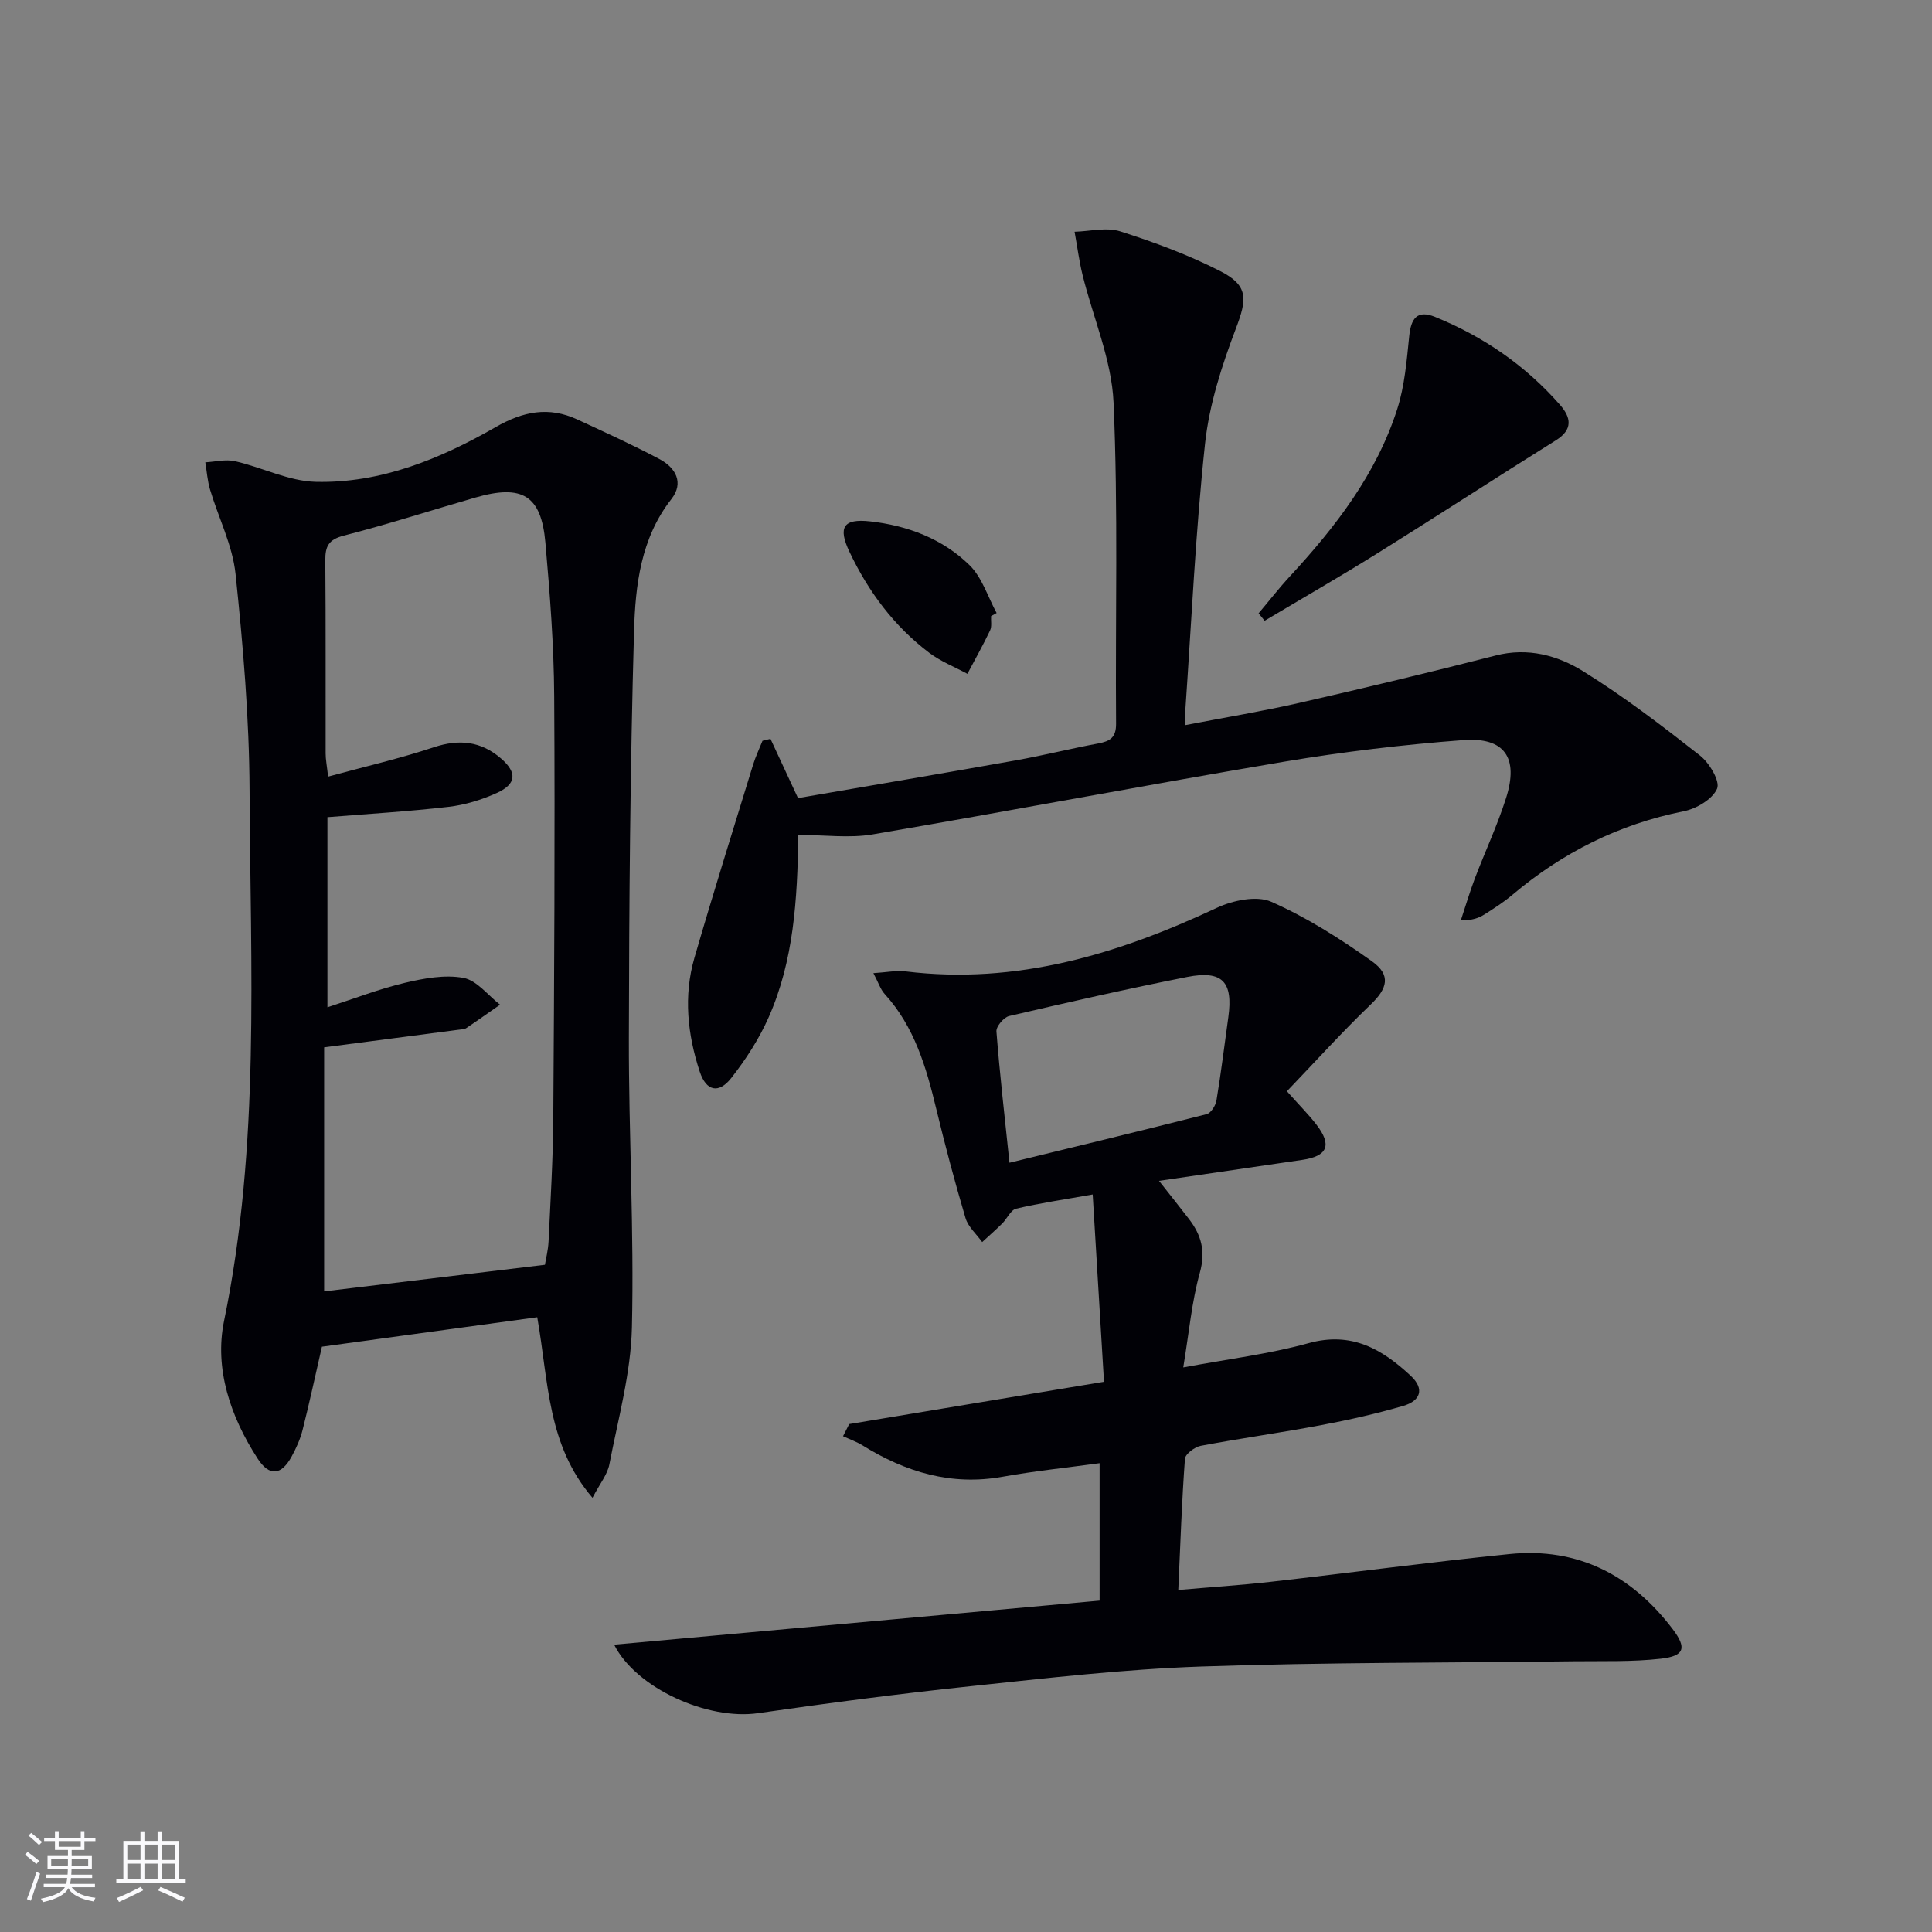
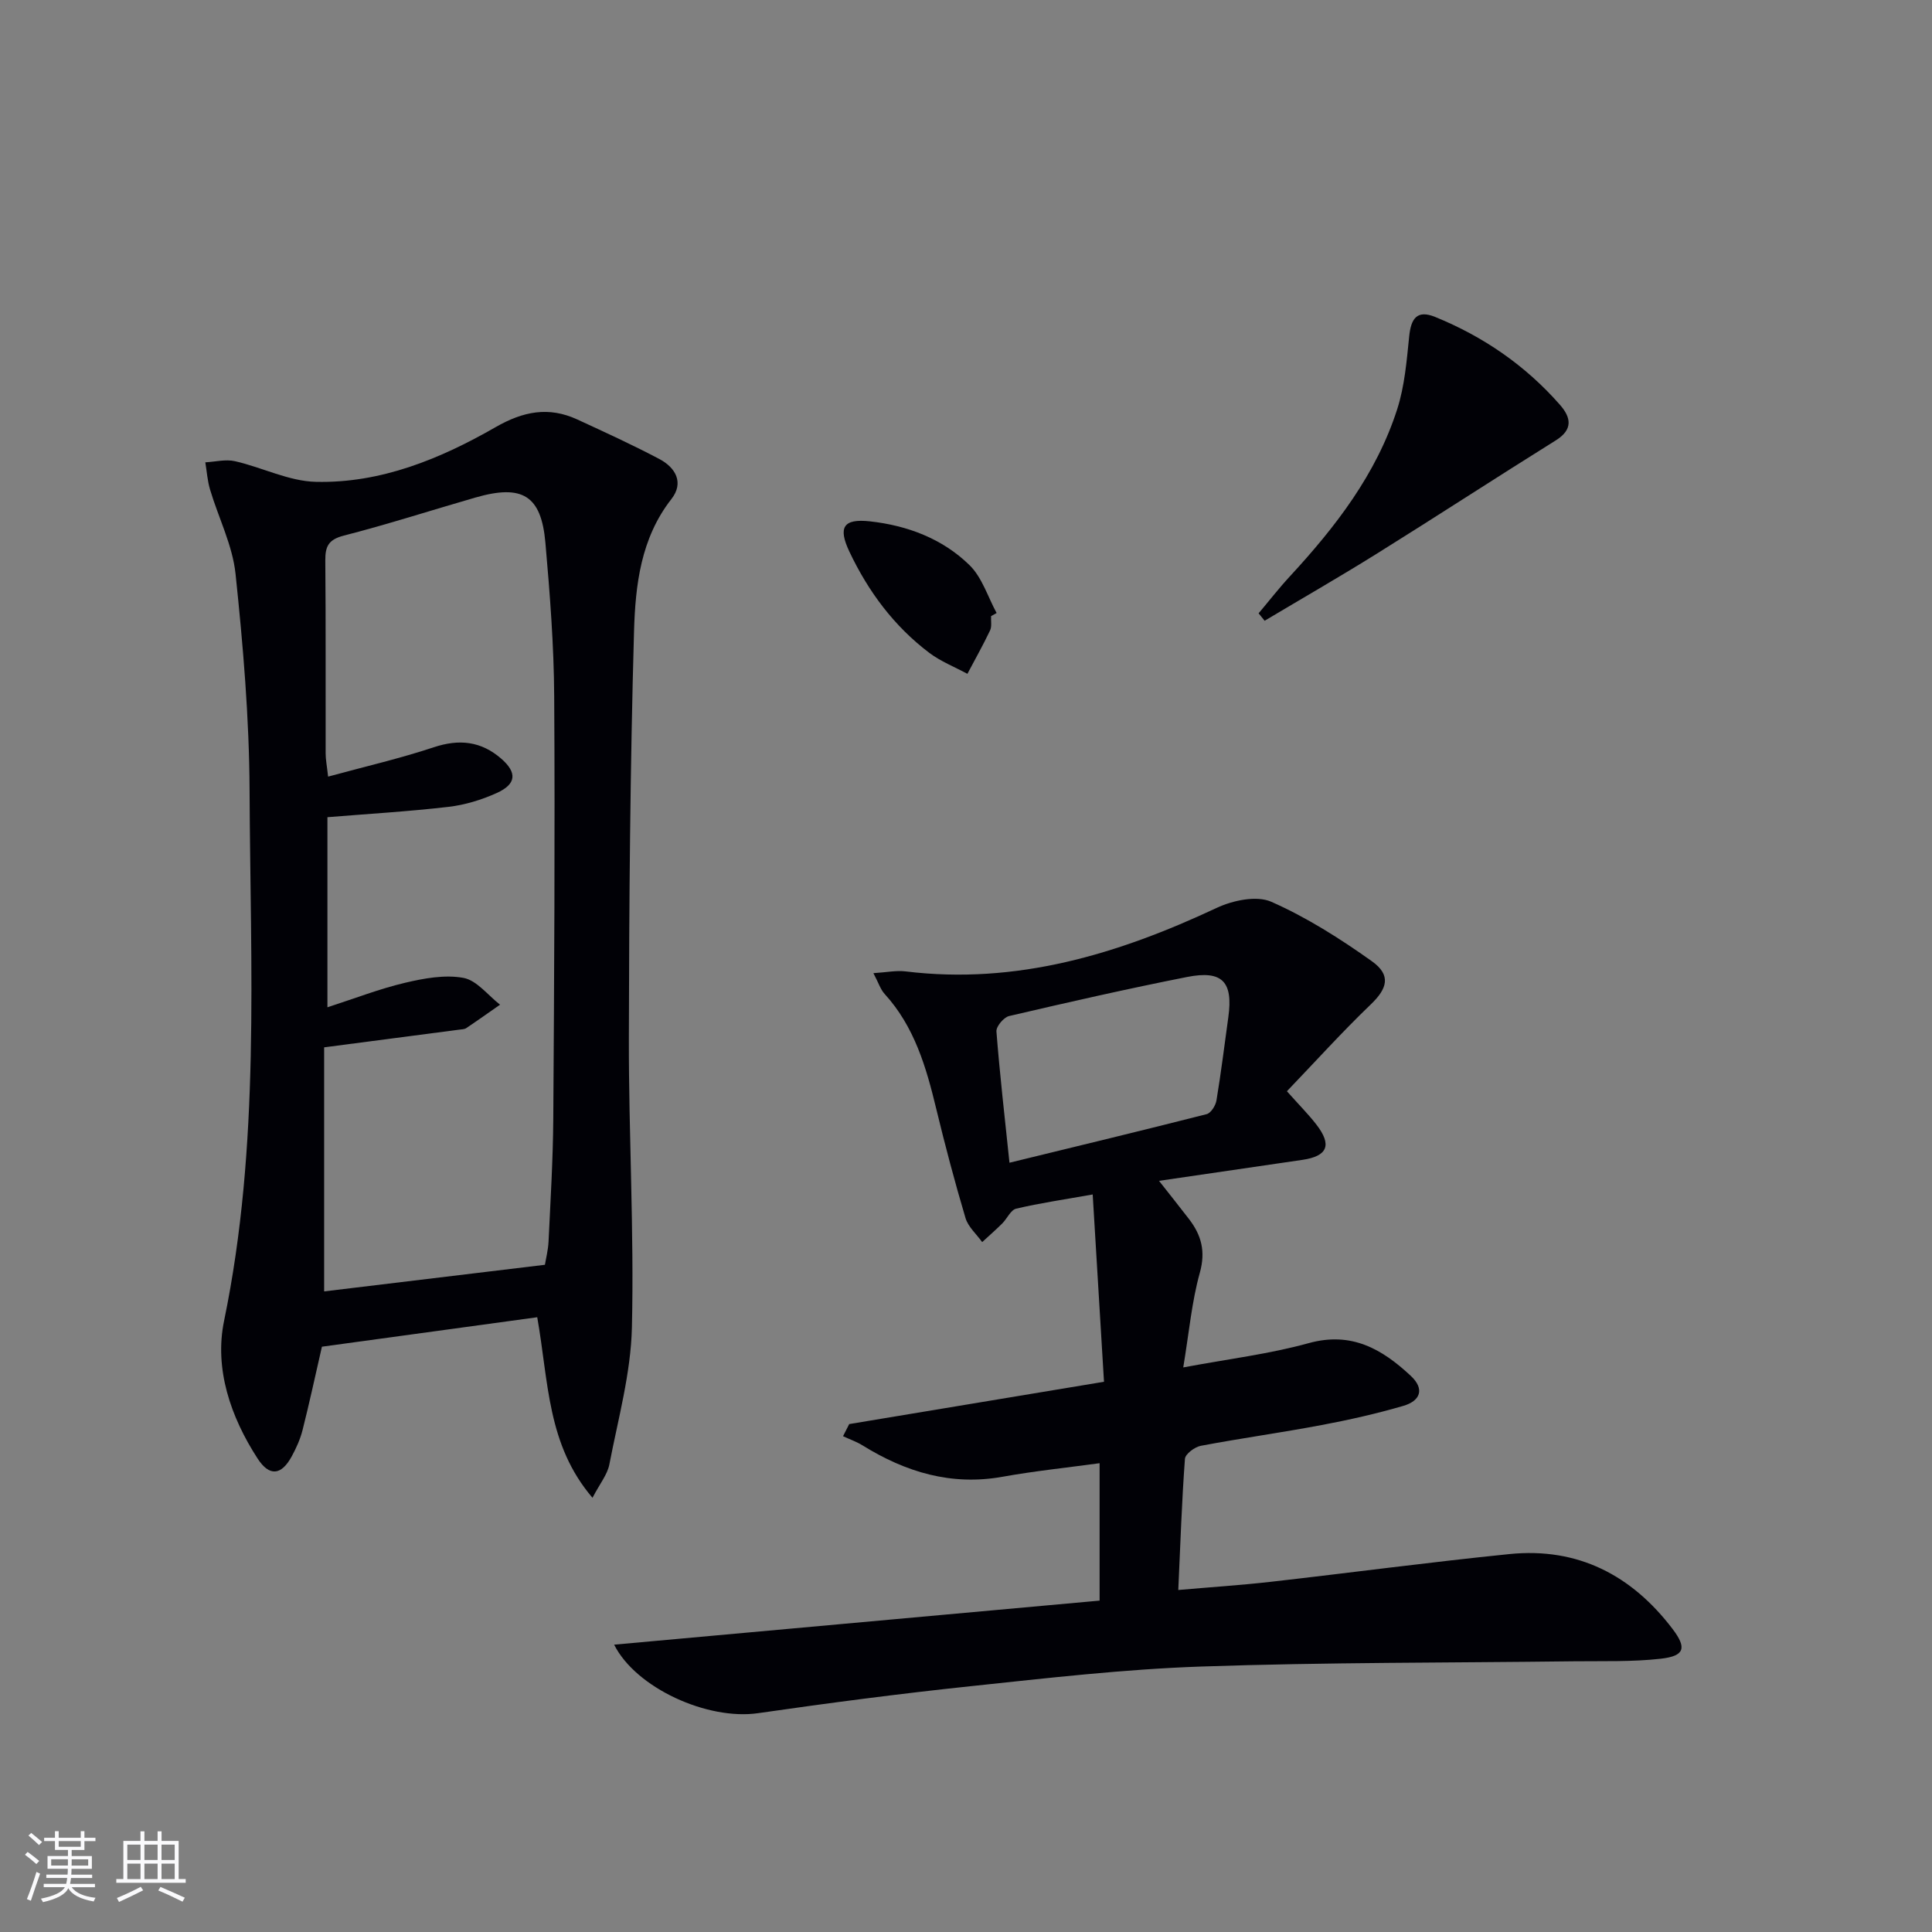
<svg xmlns="http://www.w3.org/2000/svg" enable-background="new 0 0 400 400" viewBox="0 0 400 400">
  <rect x="0" y="0" width="400" height="400" fill="#808080" stroke="none" />
  <g fill="#010106">
    <path d="m127.15 340.51c33.55-3.05 66.89-6.07 100.51-9.12 0-9.71 0-18.78 0-28.45-6.8.93-13.5 1.62-20.11 2.81-10.62 1.9-20.04-.97-28.94-6.48-1.27-.79-2.71-1.28-4.07-1.92.43-.84.85-1.67 1.28-2.51 17.32-2.88 34.63-5.75 52.75-8.76-.79-13.16-1.54-25.53-2.34-38.78-5.93 1.06-10.94 1.78-15.84 2.94-1.14.27-1.88 2.06-2.88 3.06-1.34 1.33-2.77 2.58-4.16 3.86-1.18-1.65-2.9-3.14-3.45-4.97-2.22-7.47-4.22-15.01-6.05-22.58-2.08-8.63-4.51-17.04-10.7-23.83-.85-.93-1.25-2.27-2.32-4.3 2.67-.16 4.71-.6 6.68-.36 22.95 2.8 43.94-3.56 64.39-13.15 3.33-1.56 8.26-2.61 11.3-1.27 7.34 3.24 14.27 7.64 20.84 12.32 4.04 2.88 3.19 5.66-.25 8.95-5.92 5.68-11.43 11.79-17.35 17.96 2.65 2.97 4.5 4.83 6.09 6.88 3.29 4.26 2.35 6.56-2.9 7.33-9.67 1.42-19.34 2.83-29.67 4.34 2.23 2.84 4.25 5.36 6.21 7.91 2.56 3.33 3.48 6.68 2.24 11.12-1.67 6-2.22 12.31-3.43 19.6 9.29-1.74 17.8-2.77 25.98-5.03 8.85-2.44 15.15 1.21 21.09 6.74 3.04 2.82 1.94 5.25-1.51 6.25-5.55 1.62-11.22 2.9-16.91 3.97-8.31 1.57-16.71 2.73-25.02 4.3-1.26.24-3.2 1.69-3.28 2.69-.65 8.76-.94 17.54-1.38 27.16 6.71-.59 12.93-.99 19.11-1.69 16.5-1.87 32.97-4.08 49.49-5.75 14.12-1.42 25.27 4.37 33.73 15.5 3.01 3.96 2.49 5.61-2.43 6.17-5.92.67-11.94.46-17.92.53-25.76.33-51.54.2-77.29 1.09-15.92.55-31.82 2.39-47.68 4.07-14.69 1.55-29.35 3.47-43.98 5.58-10.48 1.53-25.32-5.2-29.83-14.18zm81.85-99.78c14.17-3.46 27.52-6.67 40.83-10.06.89-.23 1.86-1.79 2.03-2.86.95-5.71 1.65-11.46 2.45-17.2 1.02-7.33-1.21-9.78-8.52-8.34-12.34 2.44-24.61 5.23-36.86 8.09-1.11.26-2.71 2.16-2.63 3.19.68 8.73 1.68 17.43 2.7 27.18z" />
    <path d="m111.23 272.72c-15.07 2.06-29.92 4.1-44.58 6.1-1.45 6.33-2.63 11.82-4.01 17.26-.48 1.9-1.32 3.76-2.26 5.48-2.15 3.93-4.62 4.16-7.05.41-5.62-8.66-8.98-18.62-6.94-28.49 7.53-36.43 5.44-73.22 5.28-109.92-.07-14.92-1.34-29.87-2.9-44.72-.62-5.94-3.54-11.63-5.28-17.48-.54-1.81-.67-3.75-.98-5.64 2.06-.11 4.22-.68 6.16-.23 5.62 1.28 11.12 4.14 16.72 4.27 13.46.32 25.76-4.75 37.21-11.32 5.73-3.29 11.01-4.32 16.93-1.59 5.72 2.64 11.45 5.26 17.01 8.2 3.34 1.77 5.11 4.9 2.47 8.27-6.36 8.12-7.46 17.84-7.74 27.35-.8 28.08-1.02 56.18-1.07 84.27-.04 19.97 1.1 39.95.63 59.9-.22 9.49-2.86 18.94-4.67 28.36-.41 2.1-1.97 3.98-3.49 6.9-9.41-11.01-9.05-23.81-11.44-37.38zm1.59-10.86c.21-1.28.66-3.03.75-4.79.4-8.47.92-16.95.98-25.43.19-29.15.37-58.3.19-87.45-.06-10.61-.89-21.24-1.82-31.83-.86-9.8-4.77-12.15-14.49-9.35-9.08 2.62-18.09 5.53-27.24 7.88-3.15.81-3.86 2.19-3.84 5.13.12 13.33.04 26.65.07 39.98 0 1.25.26 2.51.51 4.79 7.63-2.08 14.87-3.75 21.89-6.08 5.27-1.75 9.79-1.25 13.94 2.35 3.34 2.9 3.17 5.28-.93 7.13-3.13 1.41-6.58 2.47-9.98 2.86-8.35.97-16.75 1.46-25.06 2.14v39.36c5.71-1.85 10.79-3.83 16.05-5.07 3.94-.93 8.25-1.73 12.11-1.02 2.77.51 5.07 3.61 7.58 5.55-2.33 1.62-4.64 3.27-7 4.85-.38.26-.96.25-1.45.32-8.96 1.18-17.92 2.35-27.97 3.66v50.53c14.93-1.8 30.06-3.63 45.71-5.51z" />
-     <path d="m165.28 172.86c-.18 13.61-.99 26.08-6.11 37.7-1.98 4.49-4.73 8.76-7.77 12.63-2.61 3.33-5.2 2.72-6.53-1.33-2.53-7.7-3.38-15.65-1.1-23.54 3.88-13.37 8.05-26.66 12.14-39.97.52-1.7 1.3-3.32 1.96-4.98.55-.13 1.1-.27 1.65-.4 1.77 3.81 3.54 7.61 5.7 12.27 14.72-2.54 29.9-5.11 45.06-7.81 5.72-1.02 11.36-2.44 17.07-3.5 2.44-.46 3.74-1.19 3.72-4.1-.17-22.16.45-44.35-.52-66.47-.39-8.88-4.24-17.59-6.41-26.4-.73-2.95-1.11-5.99-1.66-8.98 3.17-.08 6.6-.99 9.45-.08 7.08 2.26 14.14 4.87 20.75 8.25 5.87 3 5.49 5.83 3.2 11.86-2.91 7.67-5.52 15.75-6.39 23.85-1.97 18.33-2.8 36.78-4.08 55.19-.06.8-.01 1.61-.01 3.08 8.17-1.58 15.95-2.86 23.63-4.61 13.58-3.1 27.12-6.34 40.61-9.8 6.68-1.72 12.84-.03 18.14 3.26 8.44 5.23 16.37 11.31 24.19 17.45 1.94 1.52 4.2 5.32 3.53 6.86-.96 2.2-4.3 4.16-6.93 4.68-13.39 2.67-25.08 8.55-35.45 17.3-1.77 1.5-3.75 2.76-5.71 4.01-1.2.77-2.56 1.3-4.96 1.26.96-2.88 1.82-5.8 2.89-8.64 2.12-5.58 4.68-11.02 6.48-16.7 2.64-8.32-.3-12.62-8.89-11.97-12.4.94-24.81 2.41-37.07 4.47-28.45 4.8-56.79 10.21-85.23 15.06-4.8.81-9.88.1-15.35.1z" />
    <path d="m260.58 126.98c2.16-2.56 4.22-5.22 6.5-7.68 9.44-10.22 17.88-21.15 22.19-34.56 1.55-4.82 1.97-10.04 2.49-15.12.37-3.62 1.58-5.54 5.35-4.01 10.01 4.07 18.72 10.06 25.86 18.2 2.28 2.6 2.78 5.09-.85 7.36-12.39 7.73-24.63 15.71-37.03 23.44-7.66 4.78-15.5 9.28-23.26 13.91-.42-.53-.83-1.04-1.25-1.54z" />
    <path d="m205.19 127.56c-.05 1 .19 2.14-.21 2.97-1.45 3.05-3.11 5.99-4.69 8.98-2.64-1.43-5.5-2.55-7.87-4.33-7.31-5.52-12.64-12.69-16.55-20.94-2.4-5.06-1.3-6.91 4.25-6.3 7.76.86 15 3.59 20.59 9.05 2.62 2.55 3.8 6.57 5.63 9.93-.38.21-.76.43-1.15.64z" />
  </g>
  <path d="m5.17 384 .55-.58c.85.61 1.65 1.24 2.4 1.87l-.59.64c-.83-.73-1.62-1.38-2.36-1.93m1.22 9.53-.82-.34c.71-1.76 1.37-3.64 1.98-5.63.24.13.5.25.76.36-.6 1.67-1.24 3.54-1.92 5.61m-.5-13.5.57-.54c.56.44 1.31 1.06 2.26 1.87l-.64.64c-.68-.66-1.41-1.32-2.19-1.97m3.25.46h2.24v-1.36h.77v1.36h4.57v-1.36h.76v1.36h2.28v.69h-2.28v1.84h-2.64v1.26h4.18v2.64h-4.21c0 .45-.02.86-.05 1.21h4.32v.69h-4.38c-.04.34-.1.75-.19 1.22h5.15v.69h-4.82c.87 1.19 2.51 1.92 4.93 2.19-.17.32-.3.57-.37.76-2.77-.49-4.52-1.41-5.26-2.76-.56 1.26-2.3 2.23-5.24 2.9-.12-.24-.26-.48-.43-.72 2.73-.55 4.38-1.34 4.96-2.38h-4.38v-.69h4.65c.1-.38.17-.79.21-1.22h-4.32v-.69h4.4c.03-.34.05-.75.05-1.21h-4.2v-2.64h4.23v-1.26h-2.69v-1.84h-2.24zm1.46 4.46v1.29h3.45c.01-.4.02-.57.01-.53v-.32-.45h-3.46zm1.55-2.59h4.57v-1.19h-4.57zm6.11 2.59h-3.42v.77c-.01.19-.01.37-.02.53h3.44z" fill="#fafafc" />
  <path d="m32.63 379.16h.82v1.98h3.54v7.89h1.46v.78h-14.37v-.78h1.46v-7.89h3.54v-1.98h.82v1.98h2.73zm-3.49 11.48.5.73c-1.61.82-3.28 1.63-5 2.41-.13-.27-.28-.55-.44-.82 1.75-.72 3.4-1.49 4.94-2.32m-2.78-5.55h2.73v-3.18h-2.73zm0 3.95h2.73v-3.2h-2.73zm3.54-3.95h2.73v-3.18h-2.73zm0 3.95h2.73v-3.2h-2.73zm7.89 4.68c-1.84-.92-3.51-1.7-5.02-2.32l.45-.73c1.89.8 3.57 1.55 5.04 2.23zm-1.62-11.81h-2.73v3.18h2.73zm-2.73 7.13h2.73v-3.2h-2.73z" fill="#fafafc" />
</svg>